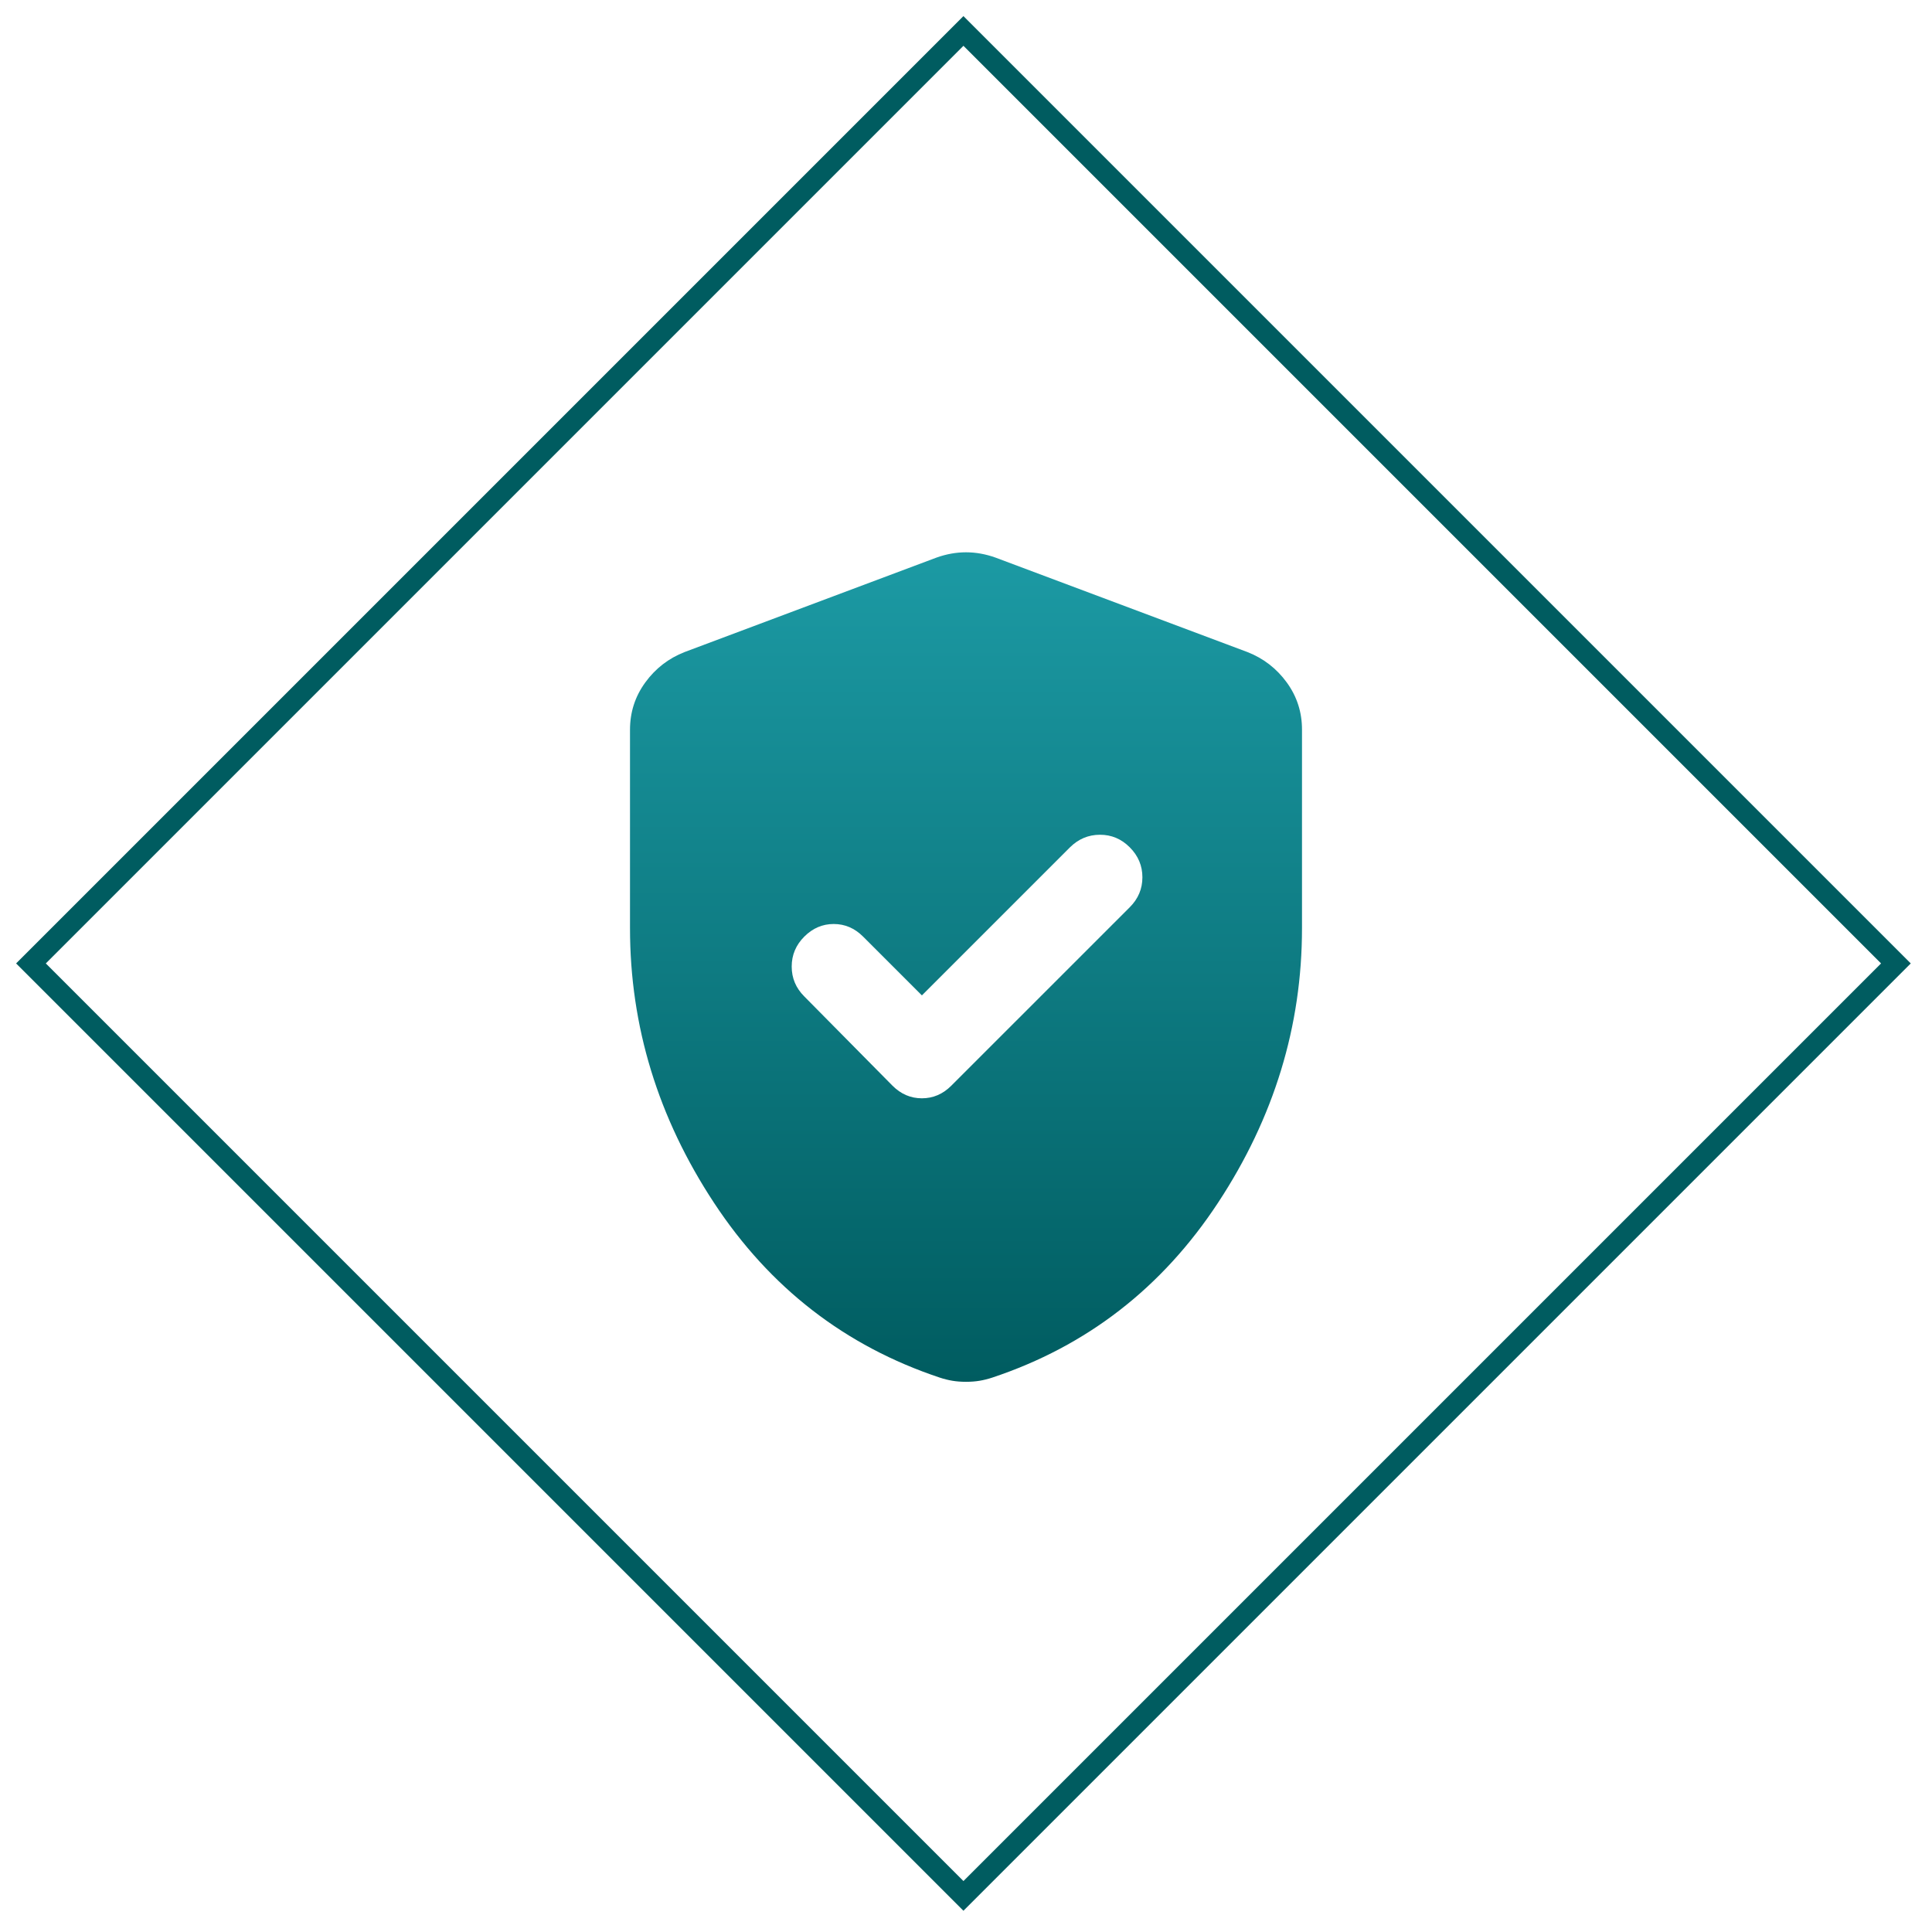
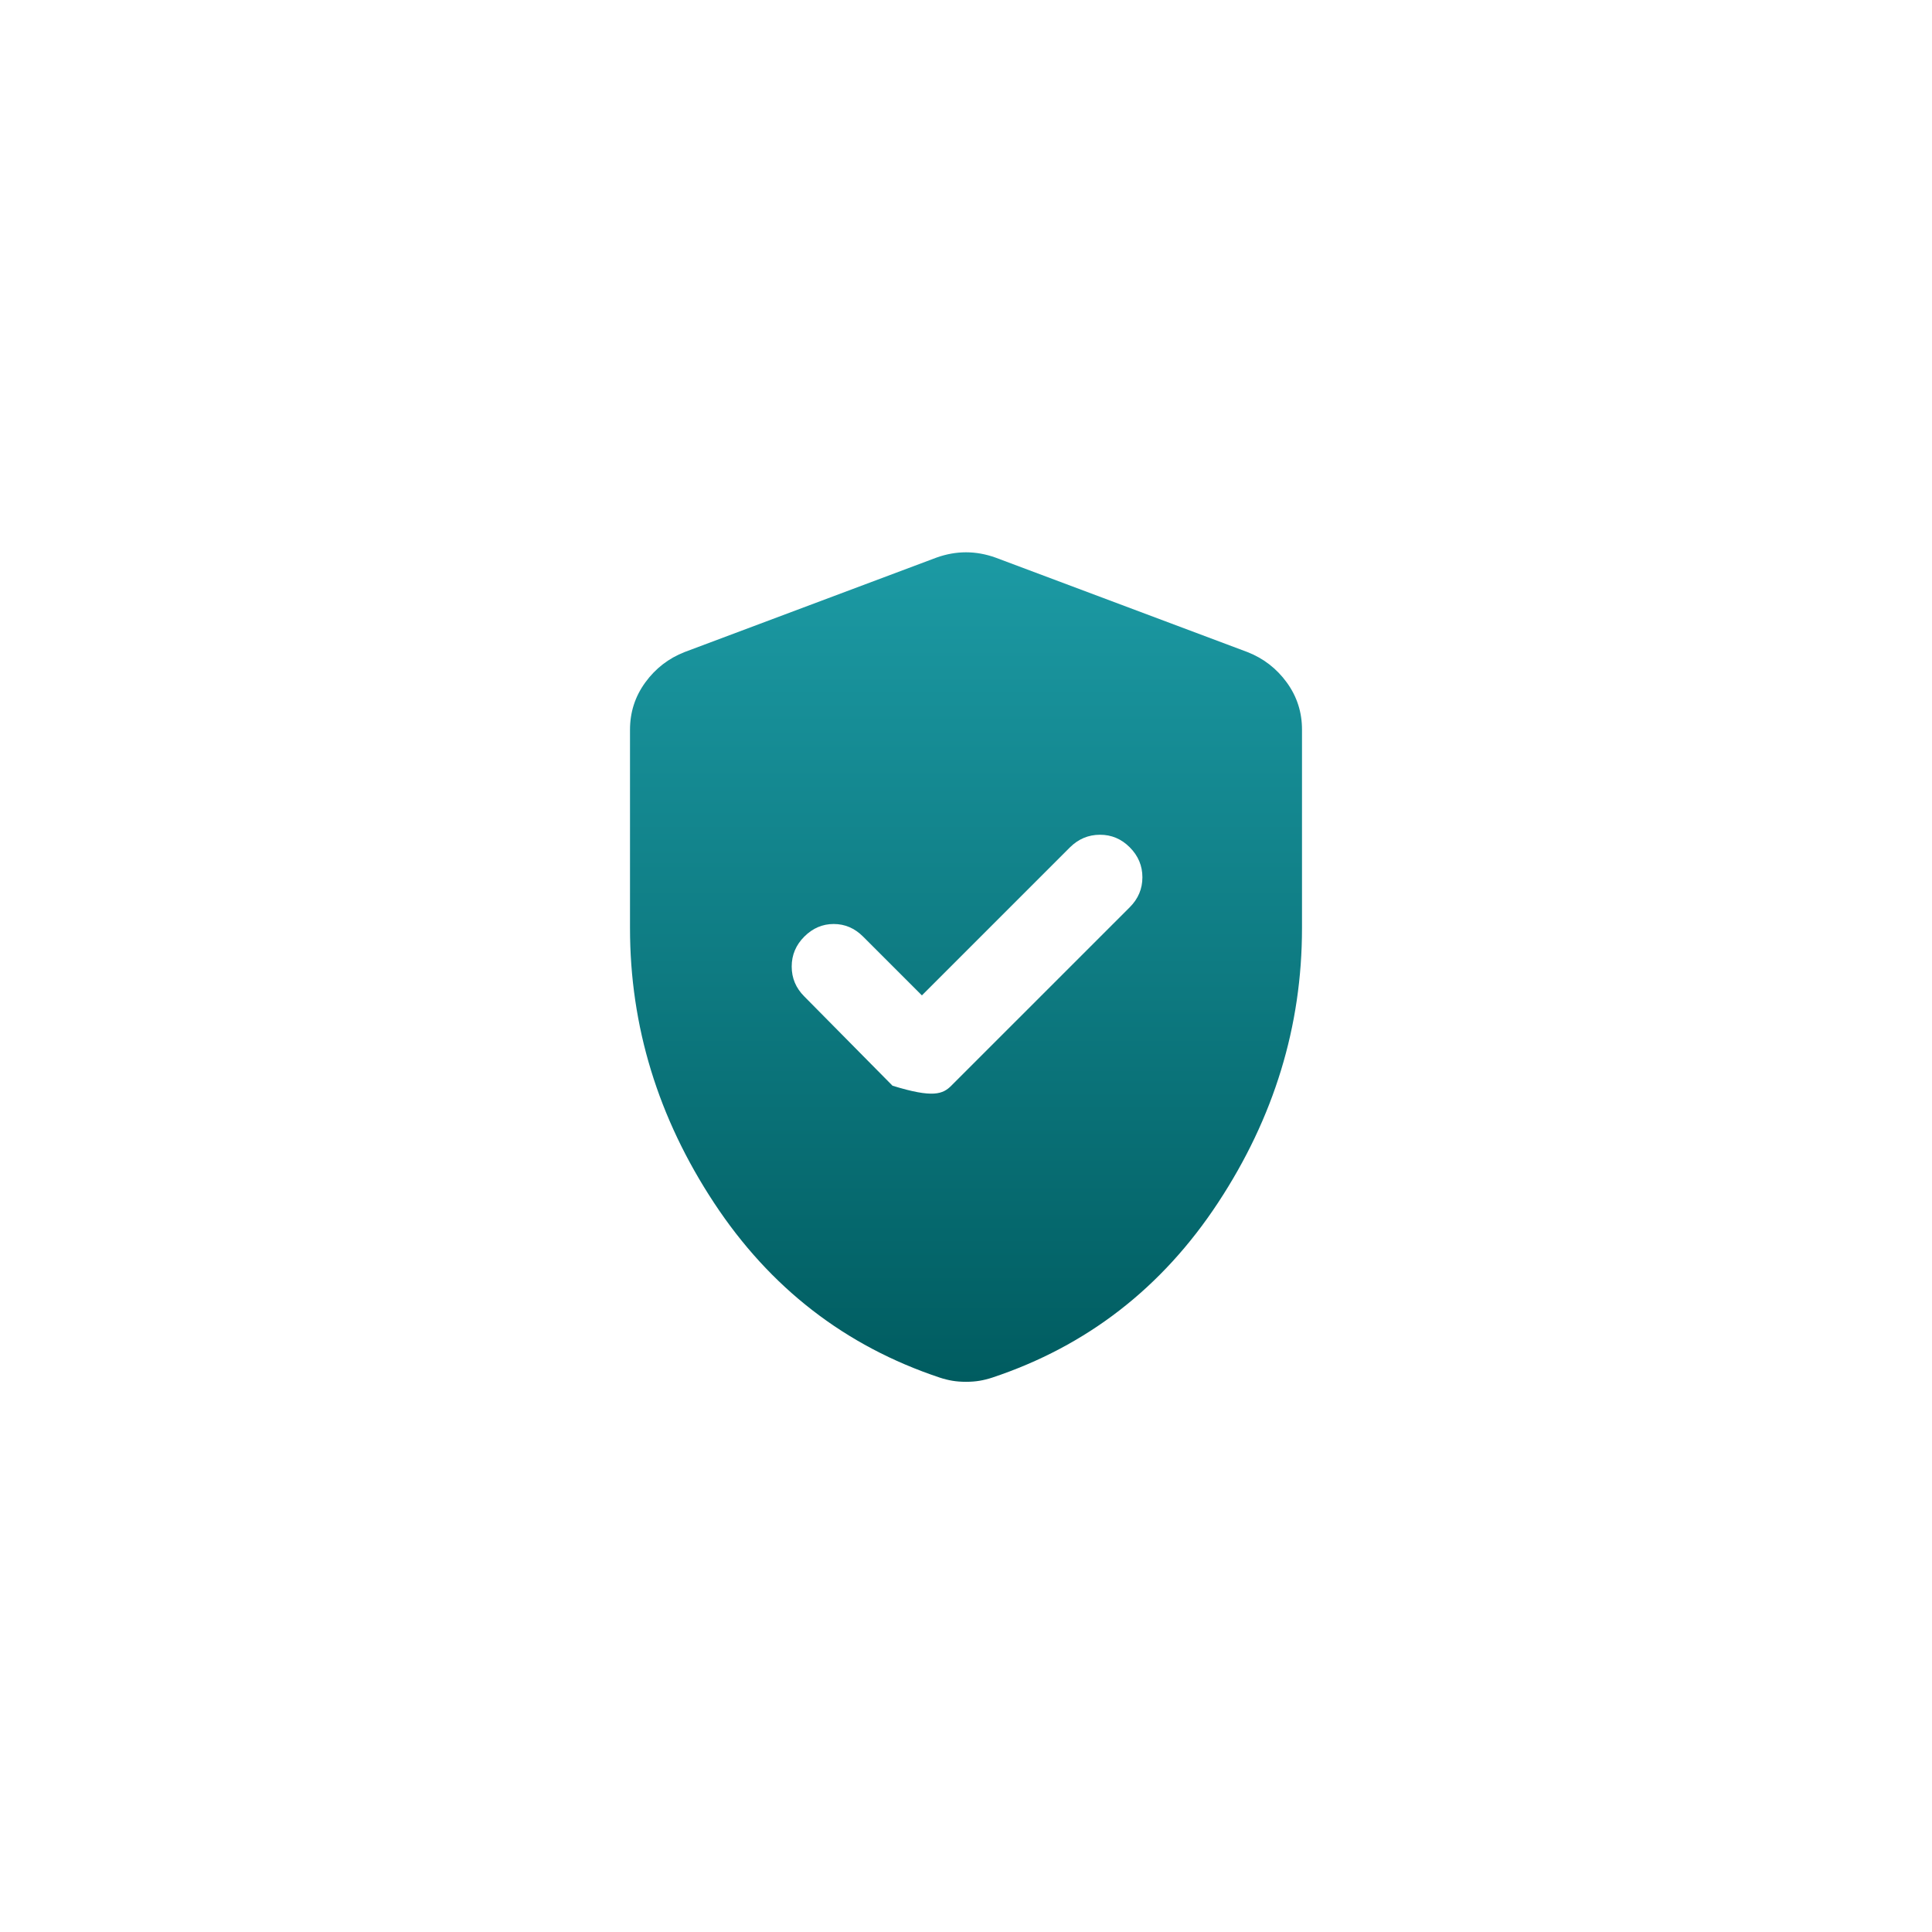
<svg xmlns="http://www.w3.org/2000/svg" width="46" height="46" viewBox="0 0 46 46" fill="none">
-   <rect x="22.939" y="0.737" width="31.398" height="31.398" transform="rotate(45 22.939 0.737)" stroke="#005C60" stroke-width="0.5" />
-   <path d="M21.95 23.7L20.55 22.3C20.35 22.1 20.117 22 19.85 22C19.583 22 19.35 22.1 19.15 22.3C18.95 22.5 18.85 22.738 18.85 23.013C18.85 23.288 18.95 23.526 19.15 23.725L21.25 25.85C21.45 26.05 21.683 26.15 21.95 26.15C22.217 26.15 22.45 26.05 22.65 25.85L26.9 21.6C27.1 21.4 27.2 21.163 27.2 20.888C27.2 20.613 27.1 20.376 26.9 20.175C26.7 19.974 26.463 19.874 26.188 19.875C25.913 19.876 25.676 19.976 25.475 20.175L21.95 23.7ZM23 32.9C22.883 32.9 22.775 32.892 22.675 32.875C22.575 32.858 22.475 32.833 22.375 32.8C20.125 32.05 18.333 30.663 17 28.638C15.667 26.613 15 24.434 15 22.1V17.375C15 16.958 15.121 16.583 15.363 16.25C15.605 15.917 15.917 15.675 16.3 15.525L22.3 13.275C22.533 13.192 22.767 13.15 23 13.15C23.233 13.15 23.467 13.192 23.7 13.275L29.7 15.525C30.083 15.675 30.396 15.917 30.638 16.25C30.88 16.583 31.001 16.958 31 17.375V22.1C31 24.433 30.333 26.613 29 28.638C27.667 30.663 25.875 32.051 23.625 32.8C23.525 32.833 23.425 32.858 23.325 32.875C23.225 32.892 23.117 32.9 23 32.9Z" fill="url(#paint0_linear_4028_409)" />
+   <path d="M21.95 23.7L20.55 22.3C20.35 22.1 20.117 22 19.85 22C19.583 22 19.35 22.1 19.15 22.3C18.95 22.5 18.85 22.738 18.85 23.013C18.85 23.288 18.95 23.526 19.15 23.725L21.25 25.85C22.217 26.15 22.45 26.05 22.65 25.85L26.9 21.6C27.1 21.4 27.2 21.163 27.2 20.888C27.2 20.613 27.1 20.376 26.9 20.175C26.7 19.974 26.463 19.874 26.188 19.875C25.913 19.876 25.676 19.976 25.475 20.175L21.95 23.7ZM23 32.9C22.883 32.9 22.775 32.892 22.675 32.875C22.575 32.858 22.475 32.833 22.375 32.8C20.125 32.05 18.333 30.663 17 28.638C15.667 26.613 15 24.434 15 22.1V17.375C15 16.958 15.121 16.583 15.363 16.25C15.605 15.917 15.917 15.675 16.3 15.525L22.3 13.275C22.533 13.192 22.767 13.15 23 13.15C23.233 13.15 23.467 13.192 23.7 13.275L29.7 15.525C30.083 15.675 30.396 15.917 30.638 16.25C30.88 16.583 31.001 16.958 31 17.375V22.1C31 24.433 30.333 26.613 29 28.638C27.667 30.663 25.875 32.051 23.625 32.8C23.525 32.833 23.425 32.858 23.325 32.875C23.225 32.892 23.117 32.9 23 32.9Z" fill="url(#paint0_linear_4028_409)" />
  <defs>
    <linearGradient id="paint0_linear_4028_409" x1="23" y1="13.15" x2="23" y2="32.9" gradientUnits="userSpaceOnUse">
      <stop stop-color="#1C9AA4" />
      <stop offset="1" stop-color="#005C60" />
    </linearGradient>
  </defs>
</svg>